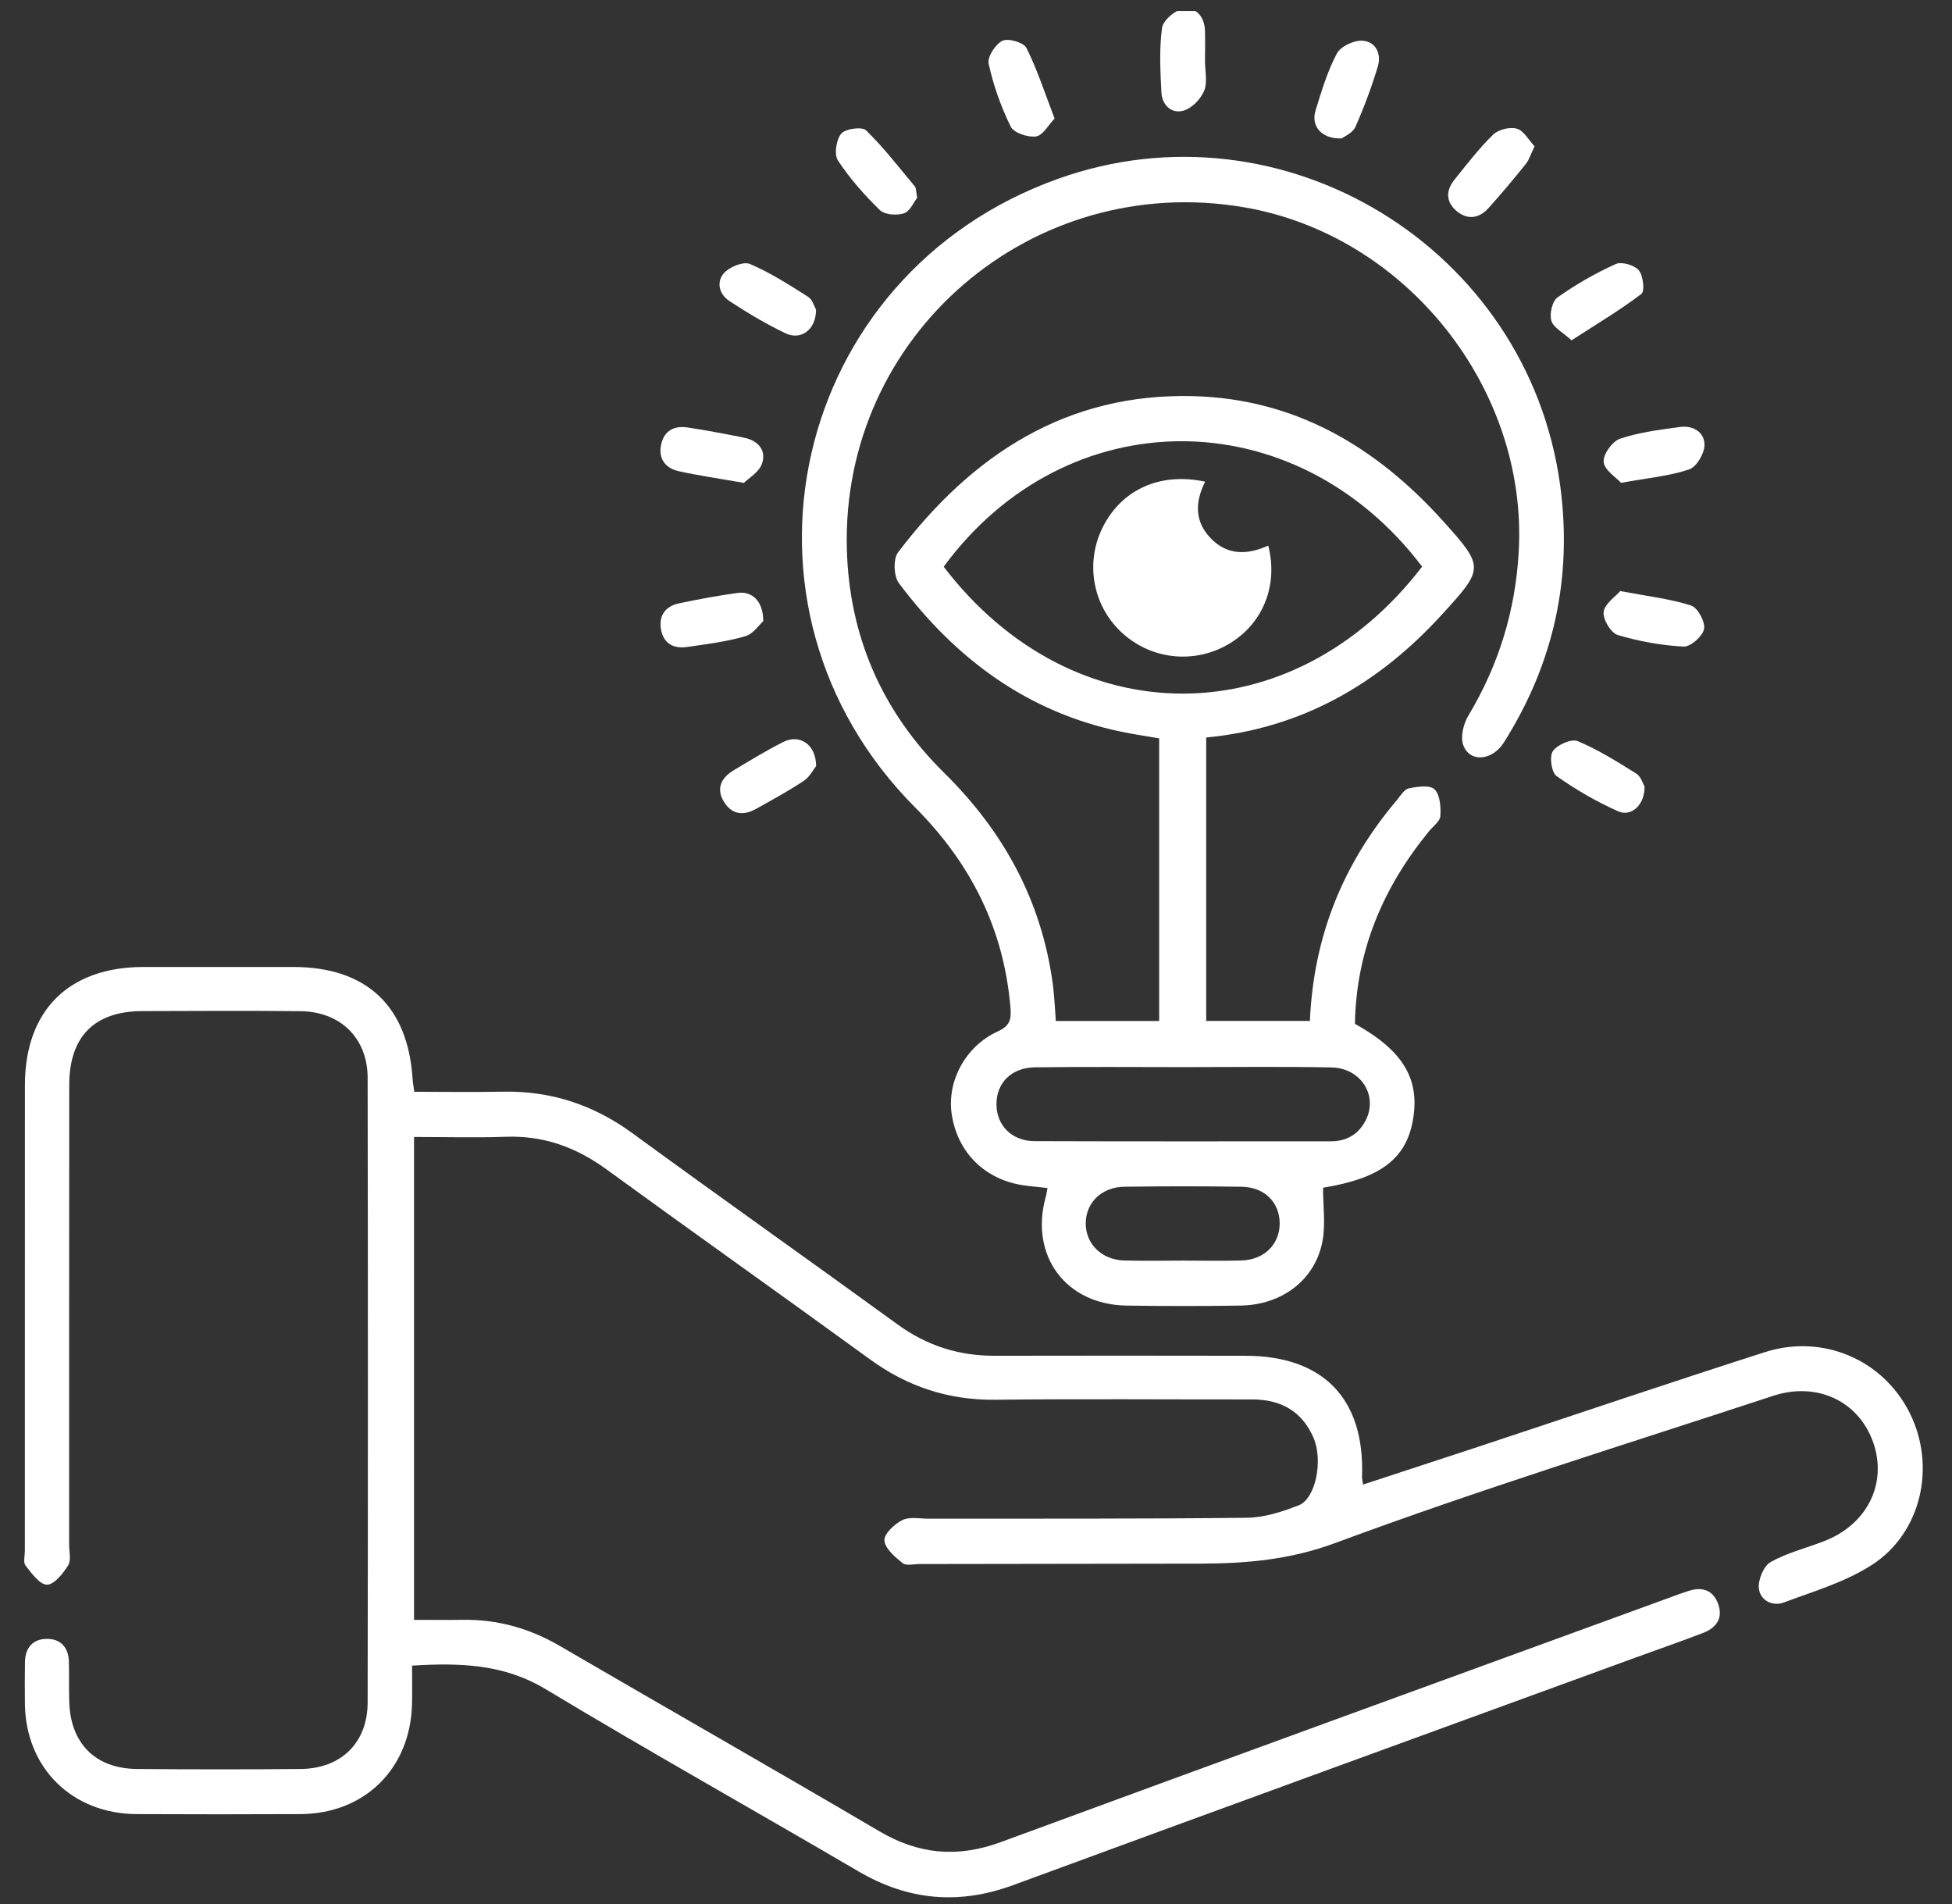
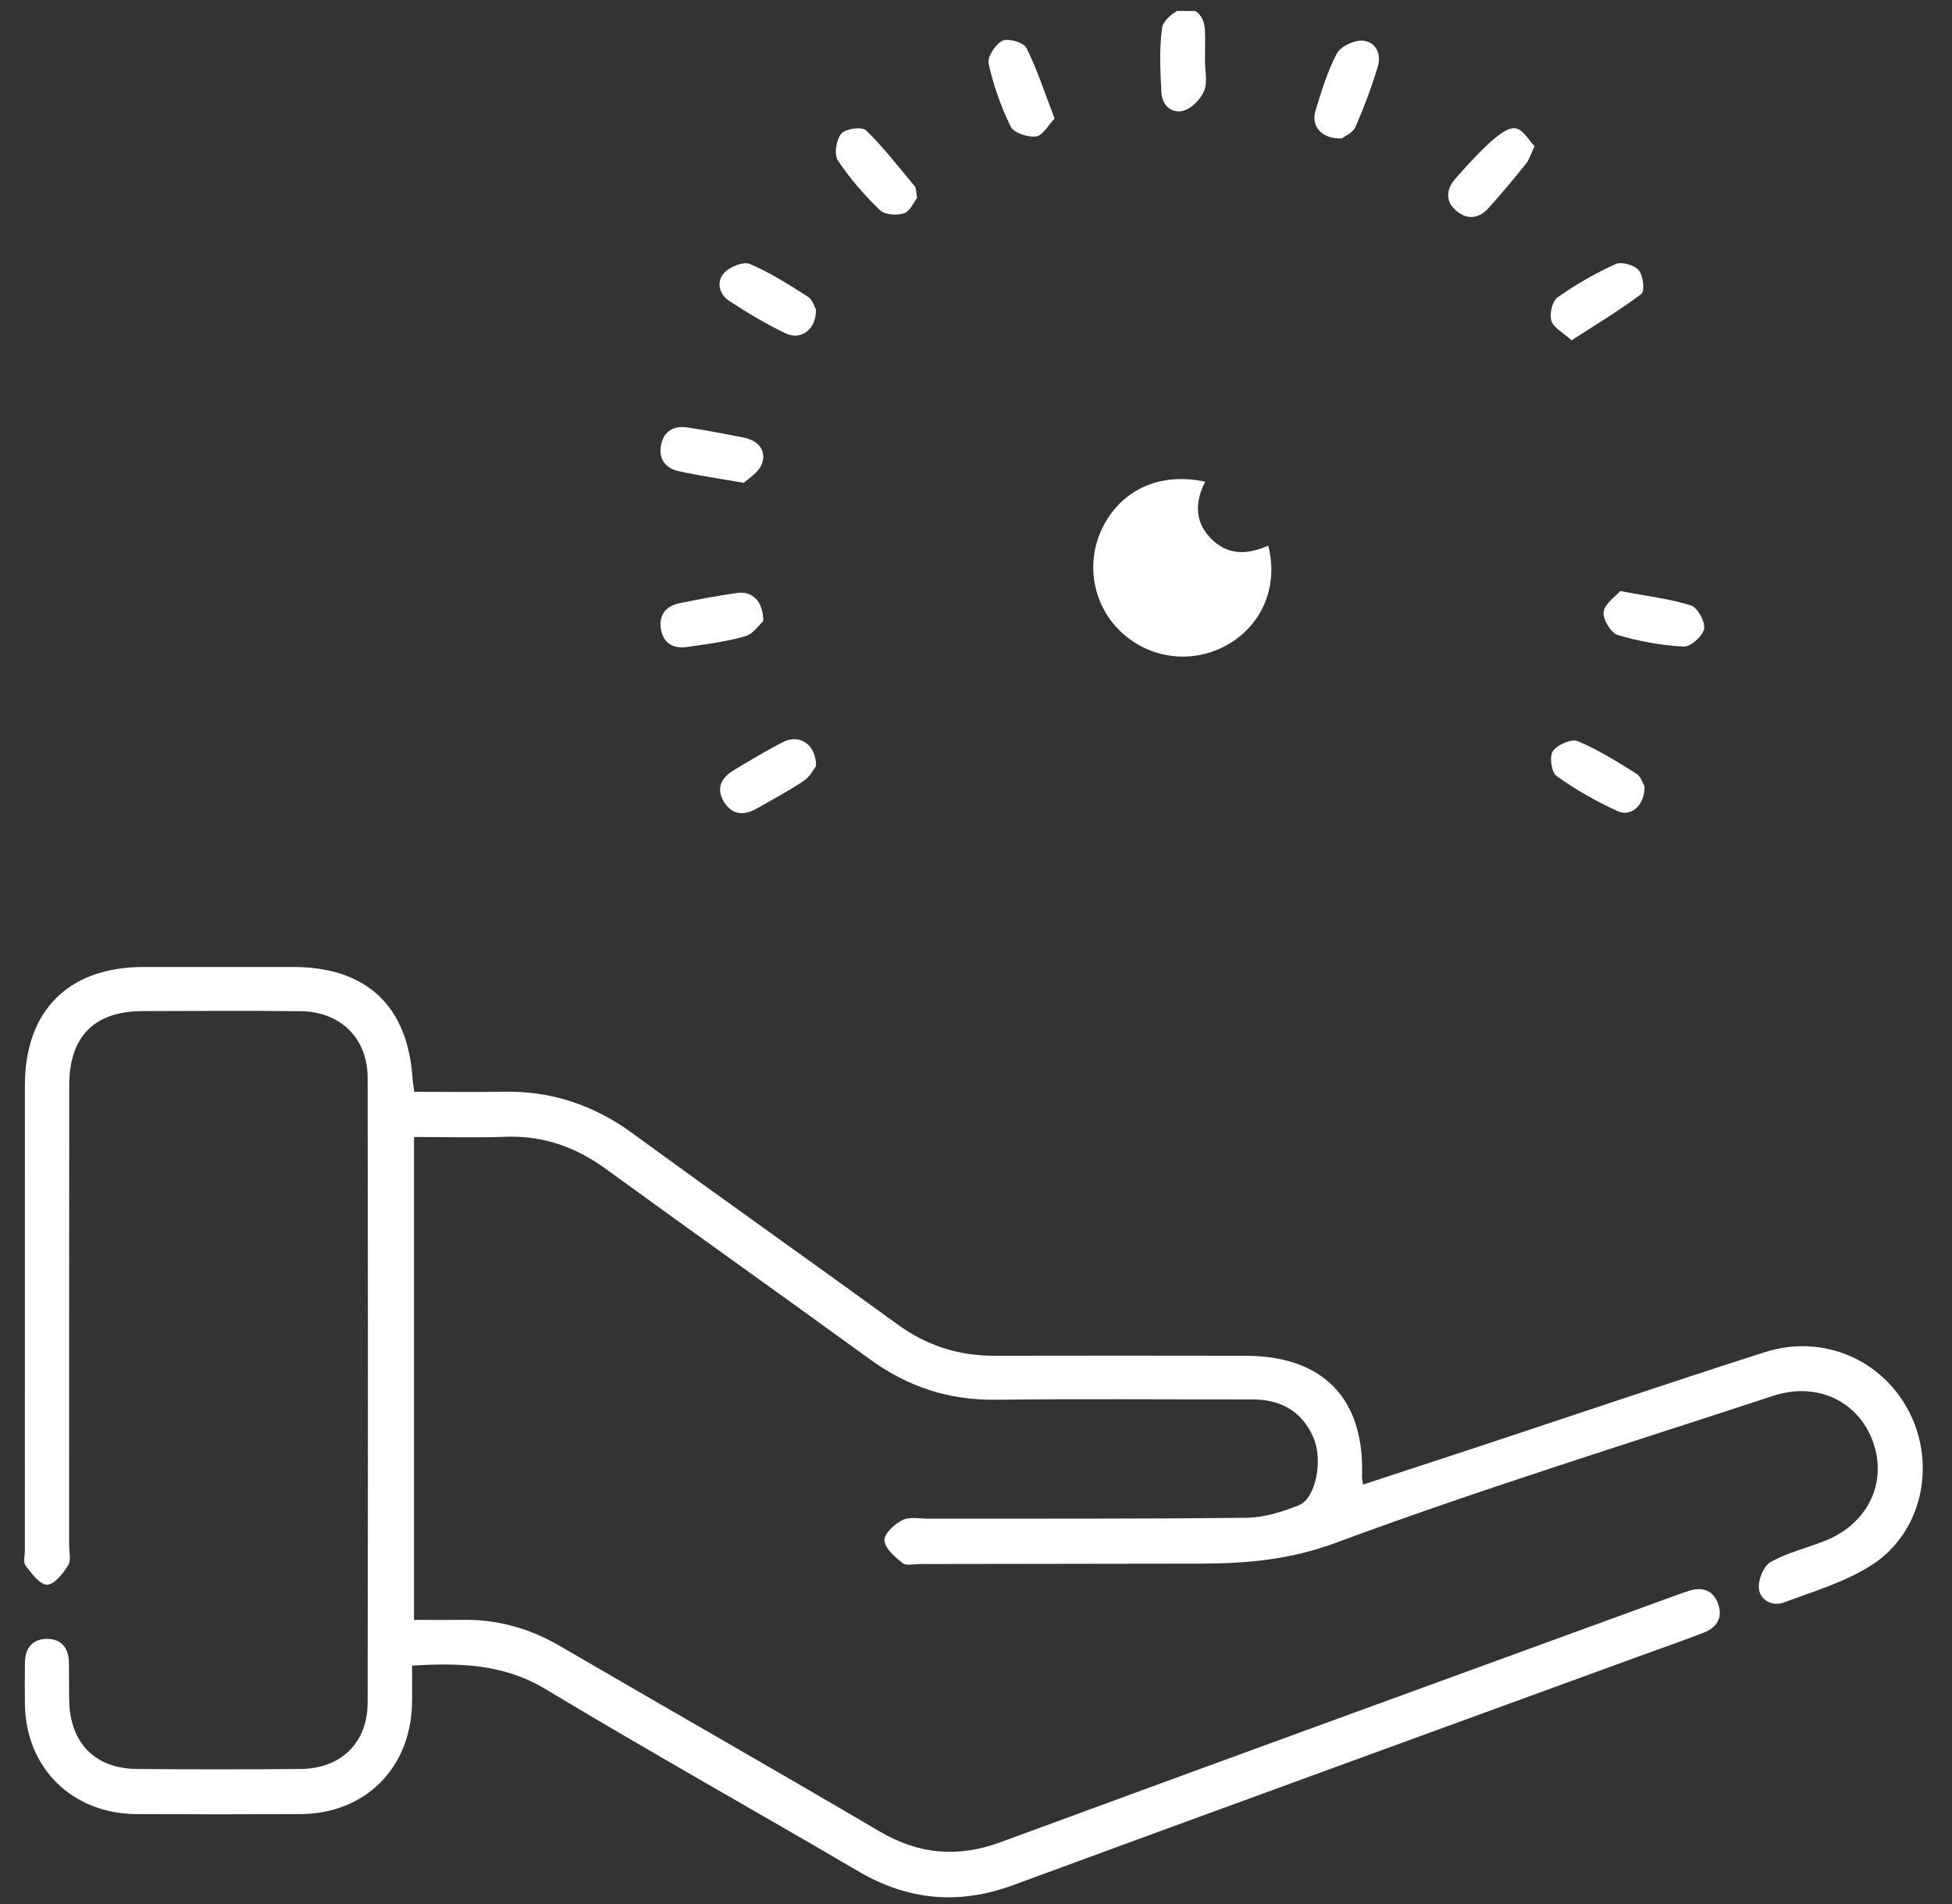
<svg xmlns="http://www.w3.org/2000/svg" width="121" height="118" viewBox="0 0 121 118" fill="none">
  <rect x="0" y="0" width="121" height="118" fill="#333333" stroke="none" />
  <g clip-path="url(#clip0_1_274)">
    <path d="M116.032 96.984C114.398 98.044 112.436 98.617 110.581 99.311C109.866 99.579 109.101 99.177 109.027 98.433C108.976 97.901 109.324 97.051 109.755 96.809C110.779 96.23 111.966 95.944 113.077 95.511C115.751 94.476 117.009 91.927 116.112 89.383C115.215 86.84 112.637 85.608 109.905 86.509C100.848 89.488 91.727 92.305 82.791 95.619C79.973 96.663 77.289 96.895 74.442 96.905C68.63 96.918 62.816 96.924 57.004 96.93C56.647 96.93 56.174 97.051 55.954 96.876C55.478 96.494 54.859 95.972 54.824 95.469C54.792 95.065 55.447 94.448 55.938 94.206C56.391 93.983 57.03 94.123 57.588 94.12C64.156 94.11 70.727 94.139 77.295 94.062C78.371 94.05 79.484 93.69 80.502 93.292C81.568 92.875 82.031 90.481 81.409 89.075C80.687 87.435 79.366 86.725 77.608 86.729C72.31 86.735 67.016 86.687 61.721 86.748C58.814 86.783 56.267 85.946 53.931 84.246C48.496 80.296 43.01 76.412 37.578 72.459C35.705 71.097 33.691 70.368 31.355 70.451C29.491 70.517 27.621 70.463 25.665 70.463V100.39C26.705 100.39 27.694 100.403 28.68 100.387C30.844 100.355 32.829 100.915 34.703 102.007C41.296 105.849 47.931 109.624 54.508 113.492C56.953 114.93 59.359 115.147 62.031 114.166C75.862 109.074 89.716 104.038 103.56 98.987C103.934 98.85 104.307 98.71 104.687 98.592C105.539 98.321 106.206 98.557 106.509 99.419C106.822 100.301 106.372 100.89 105.571 101.199C104.202 101.727 102.81 102.208 101.428 102.711C88.554 107.412 75.671 112.094 62.809 116.827C59.433 118.069 56.292 117.782 53.203 115.971C46.756 112.193 40.233 108.542 33.831 104.69C31.23 103.124 28.527 103.042 25.543 103.226C25.543 104.051 25.559 104.837 25.54 105.62C25.435 109.615 22.607 112.406 18.621 112.428C15.235 112.444 11.852 112.444 8.466 112.428C4.477 112.406 1.608 109.583 1.544 105.626C1.531 104.754 1.537 103.879 1.547 103.007C1.56 102.093 2.067 101.555 2.945 101.568C3.765 101.577 4.247 102.112 4.269 102.962C4.292 103.796 4.266 104.63 4.292 105.464C4.368 108.055 5.916 109.611 8.498 109.631C11.884 109.659 15.267 109.662 18.65 109.631C21.142 109.605 22.786 108.004 22.789 105.515C22.811 92.608 22.811 79.701 22.789 66.793C22.783 64.333 21.098 62.694 18.631 62.668C15.366 62.633 12.101 62.652 8.836 62.662C5.855 62.668 4.295 64.231 4.292 67.245C4.282 76.737 4.288 86.229 4.285 95.721C4.285 96.157 4.422 96.688 4.225 97.01C3.909 97.513 3.366 98.207 2.916 98.21C2.466 98.21 1.959 97.506 1.585 97.026C1.429 96.825 1.541 96.411 1.541 96.093C1.541 86.484 1.541 76.871 1.544 67.261C1.544 62.633 4.247 59.937 8.874 59.928C11.98 59.924 15.085 59.924 18.19 59.928C22.722 59.934 25.288 62.35 25.575 66.863C25.591 67.096 25.636 67.325 25.68 67.662C27.538 67.662 29.36 67.694 31.182 67.656C34.157 67.599 36.79 68.471 39.199 70.228C44.657 74.216 50.181 78.115 55.648 82.088C57.46 83.402 59.439 84.029 61.663 84.023C66.84 84.01 72.016 84.017 77.19 84.023C82.041 84.023 84.613 86.7 84.428 91.538C84.425 91.653 84.46 91.767 84.492 92.006C86.821 91.242 89.113 90.494 91.401 89.74C97.398 87.757 103.382 85.726 109.397 83.8C113.004 82.645 116.731 84.275 118.378 87.566C120.021 90.854 119.125 94.989 116.032 96.987V96.984Z" fill="white" />
-     <path d="M96.712 30.087C94.72 15.362 79.548 6.096 65.595 11.078C49.019 16.991 44.321 37.595 56.736 50.05C60.189 53.514 62.231 57.578 62.637 62.458C62.694 63.168 62.608 63.575 61.855 63.919C59.828 64.842 58.679 67.035 58.999 69.079C59.359 71.421 61.041 73.093 63.403 73.452C63.901 73.525 64.402 73.567 64.931 73.627C64.887 73.866 64.868 74.022 64.823 74.172C63.815 77.819 66.061 80.859 69.843 80.913C72.189 80.948 74.541 80.948 76.89 80.913C79.484 80.872 81.536 79.309 81.98 76.906C82.175 75.855 82.012 74.741 82.012 73.608C85.526 73.035 87.156 71.851 87.584 69.413C88.028 66.876 86.981 65.113 83.99 63.451C84.064 58.928 85.73 54.991 88.589 51.508C88.841 51.2 89.269 50.894 89.285 50.573C89.317 50.009 89.269 49.252 88.921 48.917C88.631 48.637 87.849 48.749 87.322 48.86C87.035 48.924 86.805 49.328 86.576 49.602C83.257 53.52 81.421 58.034 81.198 63.273H74.771V45.706C80.713 45.136 85.455 42.389 89.378 38.092C92.001 35.221 92.03 35.154 89.435 32.273C85.302 27.69 80.285 24.717 73.982 24.551C66.109 24.341 60.256 28.189 55.667 34.234C55.357 34.642 55.399 35.711 55.721 36.141C59.212 40.801 63.648 44.124 69.47 45.34C70.271 45.508 71.085 45.626 71.854 45.76V63.276H65.448C65.42 62.862 65.401 62.515 65.372 62.165C65.34 61.77 65.314 61.376 65.26 60.981C64.564 55.828 62.222 51.54 58.526 47.896C54.678 44.105 52.641 39.432 52.495 34.046C52.131 20.76 63.974 10.6 77.119 12.847C87.163 14.563 94.72 24.077 94.142 34.205C93.935 37.853 92.904 41.205 91.028 44.337C90.721 44.846 90.517 45.655 90.702 46.17C91.091 47.269 92.492 47.16 93.217 46.021C96.309 41.132 97.484 35.816 96.712 30.087ZM76.947 78.118C75.757 78.153 74.563 78.125 73.373 78.125C72.182 78.125 70.912 78.153 69.68 78.118C68.289 78.077 67.296 77.087 67.303 75.817C67.306 74.538 68.279 73.567 69.696 73.548C72.115 73.513 74.538 73.513 76.96 73.548C78.393 73.57 79.328 74.522 79.325 75.83C79.318 77.129 78.358 78.08 76.947 78.118ZM58.498 35.122C66.1 24.771 80.279 24.736 88.155 35.116C80.088 45.623 66.495 45.594 58.498 35.122ZM73.459 66.134C76.481 66.134 79.503 66.093 82.526 66.153C84.383 66.189 85.452 67.93 84.638 69.467C84.195 70.307 83.464 70.731 82.5 70.731C76.376 70.731 70.251 70.743 64.127 70.721C62.707 70.715 61.762 69.734 61.769 68.417C61.772 67.112 62.694 66.166 64.153 66.147C67.252 66.106 70.357 66.134 73.459 66.134Z" fill="white" />
    <path d="M74.643 5.625C74.432 6.144 73.874 6.714 73.357 6.86C72.626 7.067 72.036 6.516 71.994 5.74C71.924 4.403 71.854 3.047 72.032 1.729C72.096 1.264 72.837 0.628 73.347 0.545C74.113 0.417 74.653 1.013 74.691 1.859C74.716 2.49 74.694 3.12 74.694 3.753C74.691 4.384 74.863 5.084 74.643 5.625Z" fill="white" />
-     <path d="M95.125 9.066C94.892 9.543 94.793 9.9 94.58 10.164C93.833 11.093 93.067 12.01 92.269 12.895C91.675 13.557 90.945 13.643 90.265 13.057C89.617 12.497 89.63 11.797 90.15 11.148C90.922 10.189 91.675 9.199 92.553 8.346C92.879 8.028 93.59 7.85 94.024 7.974C94.455 8.098 94.755 8.677 95.125 9.066Z" fill="white" />
+     <path d="M95.125 9.066C94.892 9.543 94.793 9.9 94.58 10.164C93.833 11.093 93.067 12.01 92.269 12.895C91.675 13.557 90.945 13.643 90.265 13.057C89.617 12.497 89.63 11.797 90.15 11.148C92.879 8.028 93.59 7.85 94.024 7.974C94.455 8.098 94.755 8.677 95.125 9.066Z" fill="white" />
    <path d="M50.583 19.191C50.596 20.42 49.651 21.114 48.697 20.658C47.487 20.082 46.329 19.388 45.209 18.653C44.574 18.236 44.379 17.456 44.902 16.899C45.257 16.527 46.093 16.189 46.488 16.361C47.752 16.899 48.927 17.654 50.092 18.395C50.376 18.577 50.487 19.029 50.583 19.191Z" fill="white" />
    <path d="M105.631 38.98C105.548 39.429 104.792 40.094 104.361 40.072C102.986 39.998 101.594 39.75 100.276 39.352C99.855 39.225 99.348 38.382 99.405 37.926C99.466 37.423 100.123 36.99 100.433 36.631C102.115 36.949 103.509 37.108 104.824 37.525C105.236 37.659 105.714 38.541 105.631 38.98Z" fill="white" />
    <path d="M56.854 12.258C56.65 12.516 56.417 13.089 56.037 13.22C55.597 13.369 54.84 13.312 54.54 13.019C53.577 12.083 52.673 11.058 51.939 9.941C51.694 9.566 51.834 8.655 52.15 8.28C52.405 7.974 53.436 7.837 53.682 8.076C54.783 9.145 55.724 10.374 56.71 11.555C56.797 11.66 56.777 11.857 56.854 12.258Z" fill="white" />
    <path d="M50.589 47.475C50.436 47.663 50.203 48.141 49.82 48.395C48.869 49.029 47.858 49.573 46.862 50.133C46.035 50.595 45.301 50.455 44.835 49.621C44.382 48.812 44.749 48.172 45.483 47.736C46.501 47.129 47.51 46.505 48.569 45.976C49.562 45.483 50.583 46.123 50.589 47.475Z" fill="white" />
    <path d="M65.372 7.347C64.989 7.742 64.647 8.394 64.223 8.455C63.722 8.528 62.844 8.238 62.653 7.847C62.047 6.618 61.581 5.294 61.284 3.954C61.191 3.537 61.699 2.738 62.136 2.528C62.496 2.353 63.457 2.63 63.626 2.97C64.293 4.301 64.753 5.733 65.372 7.347Z" fill="white" />
    <path d="M47.235 28.734C47.047 29.272 46.393 29.644 46.112 29.927C44.487 29.641 43.271 29.469 42.075 29.202C41.219 29.011 40.788 28.403 40.99 27.518C41.178 26.687 41.803 26.369 42.608 26.49C43.782 26.668 44.95 26.888 46.112 27.123C46.986 27.298 47.522 27.9 47.235 28.734Z" fill="white" />
-     <path d="M105.657 27.594C105.647 28.119 105.156 28.944 104.703 29.093C103.474 29.504 102.15 29.622 100.484 29.924C100.174 29.58 99.456 29.138 99.408 28.632C99.36 28.167 99.944 27.349 100.42 27.19C101.61 26.789 102.89 26.633 104.147 26.461C104.964 26.35 105.673 26.795 105.657 27.594Z" fill="white" />
    <path d="M47.312 38.496C47.072 38.706 46.696 39.289 46.192 39.432C45.02 39.769 43.788 39.928 42.572 40.097C41.775 40.212 41.143 39.897 40.98 39.044C40.814 38.162 41.232 37.573 42.103 37.388C43.306 37.137 44.516 36.911 45.732 36.745C46.626 36.624 47.318 37.267 47.312 38.496Z" fill="white" />
    <path d="M101.942 48.742C101.965 49.876 101.122 50.649 100.292 50.276C98.958 49.678 97.675 48.937 96.485 48.093C96.172 47.87 96.032 46.883 96.258 46.552C96.53 46.154 97.41 45.769 97.796 45.932C99.07 46.463 100.257 47.211 101.435 47.947C101.722 48.128 101.843 48.577 101.942 48.742Z" fill="white" />
    <path d="M85.411 4.11C85.028 5.389 84.555 6.65 84.016 7.872C83.853 8.235 83.346 8.445 83.177 8.579C81.922 8.63 81.252 7.821 81.546 6.857C81.916 5.65 82.283 4.425 82.867 3.32C83.1 2.878 83.92 2.49 84.45 2.521C85.273 2.569 85.644 3.333 85.411 4.11Z" fill="white" />
    <path d="M101.744 18.217C100.404 19.232 98.952 20.098 97.417 21.091C96.874 20.595 96.29 20.302 96.166 19.879C96.041 19.452 96.217 18.666 96.546 18.433C97.672 17.634 98.891 16.937 100.152 16.364C100.519 16.196 101.313 16.428 101.585 16.753C101.862 17.081 101.965 18.052 101.744 18.217Z" fill="white" />
    <path d="M76.184 39.903C74.011 41.192 71.286 40.88 69.46 39.133C67.683 37.43 67.258 34.75 68.413 32.563C69.604 30.309 71.943 29.262 74.704 29.851C74.072 31.121 74.052 32.299 75.019 33.327C76.063 34.438 77.32 34.396 78.616 33.814C79.248 36.281 78.287 38.652 76.184 39.903Z" fill="white" />
  </g>
  <defs>
    <clipPath id="clip0_1_274">
      <rect width="120.022" height="117.26" fill="white" transform="translate(0.149 0.682)" />
    </clipPath>
  </defs>
</svg>